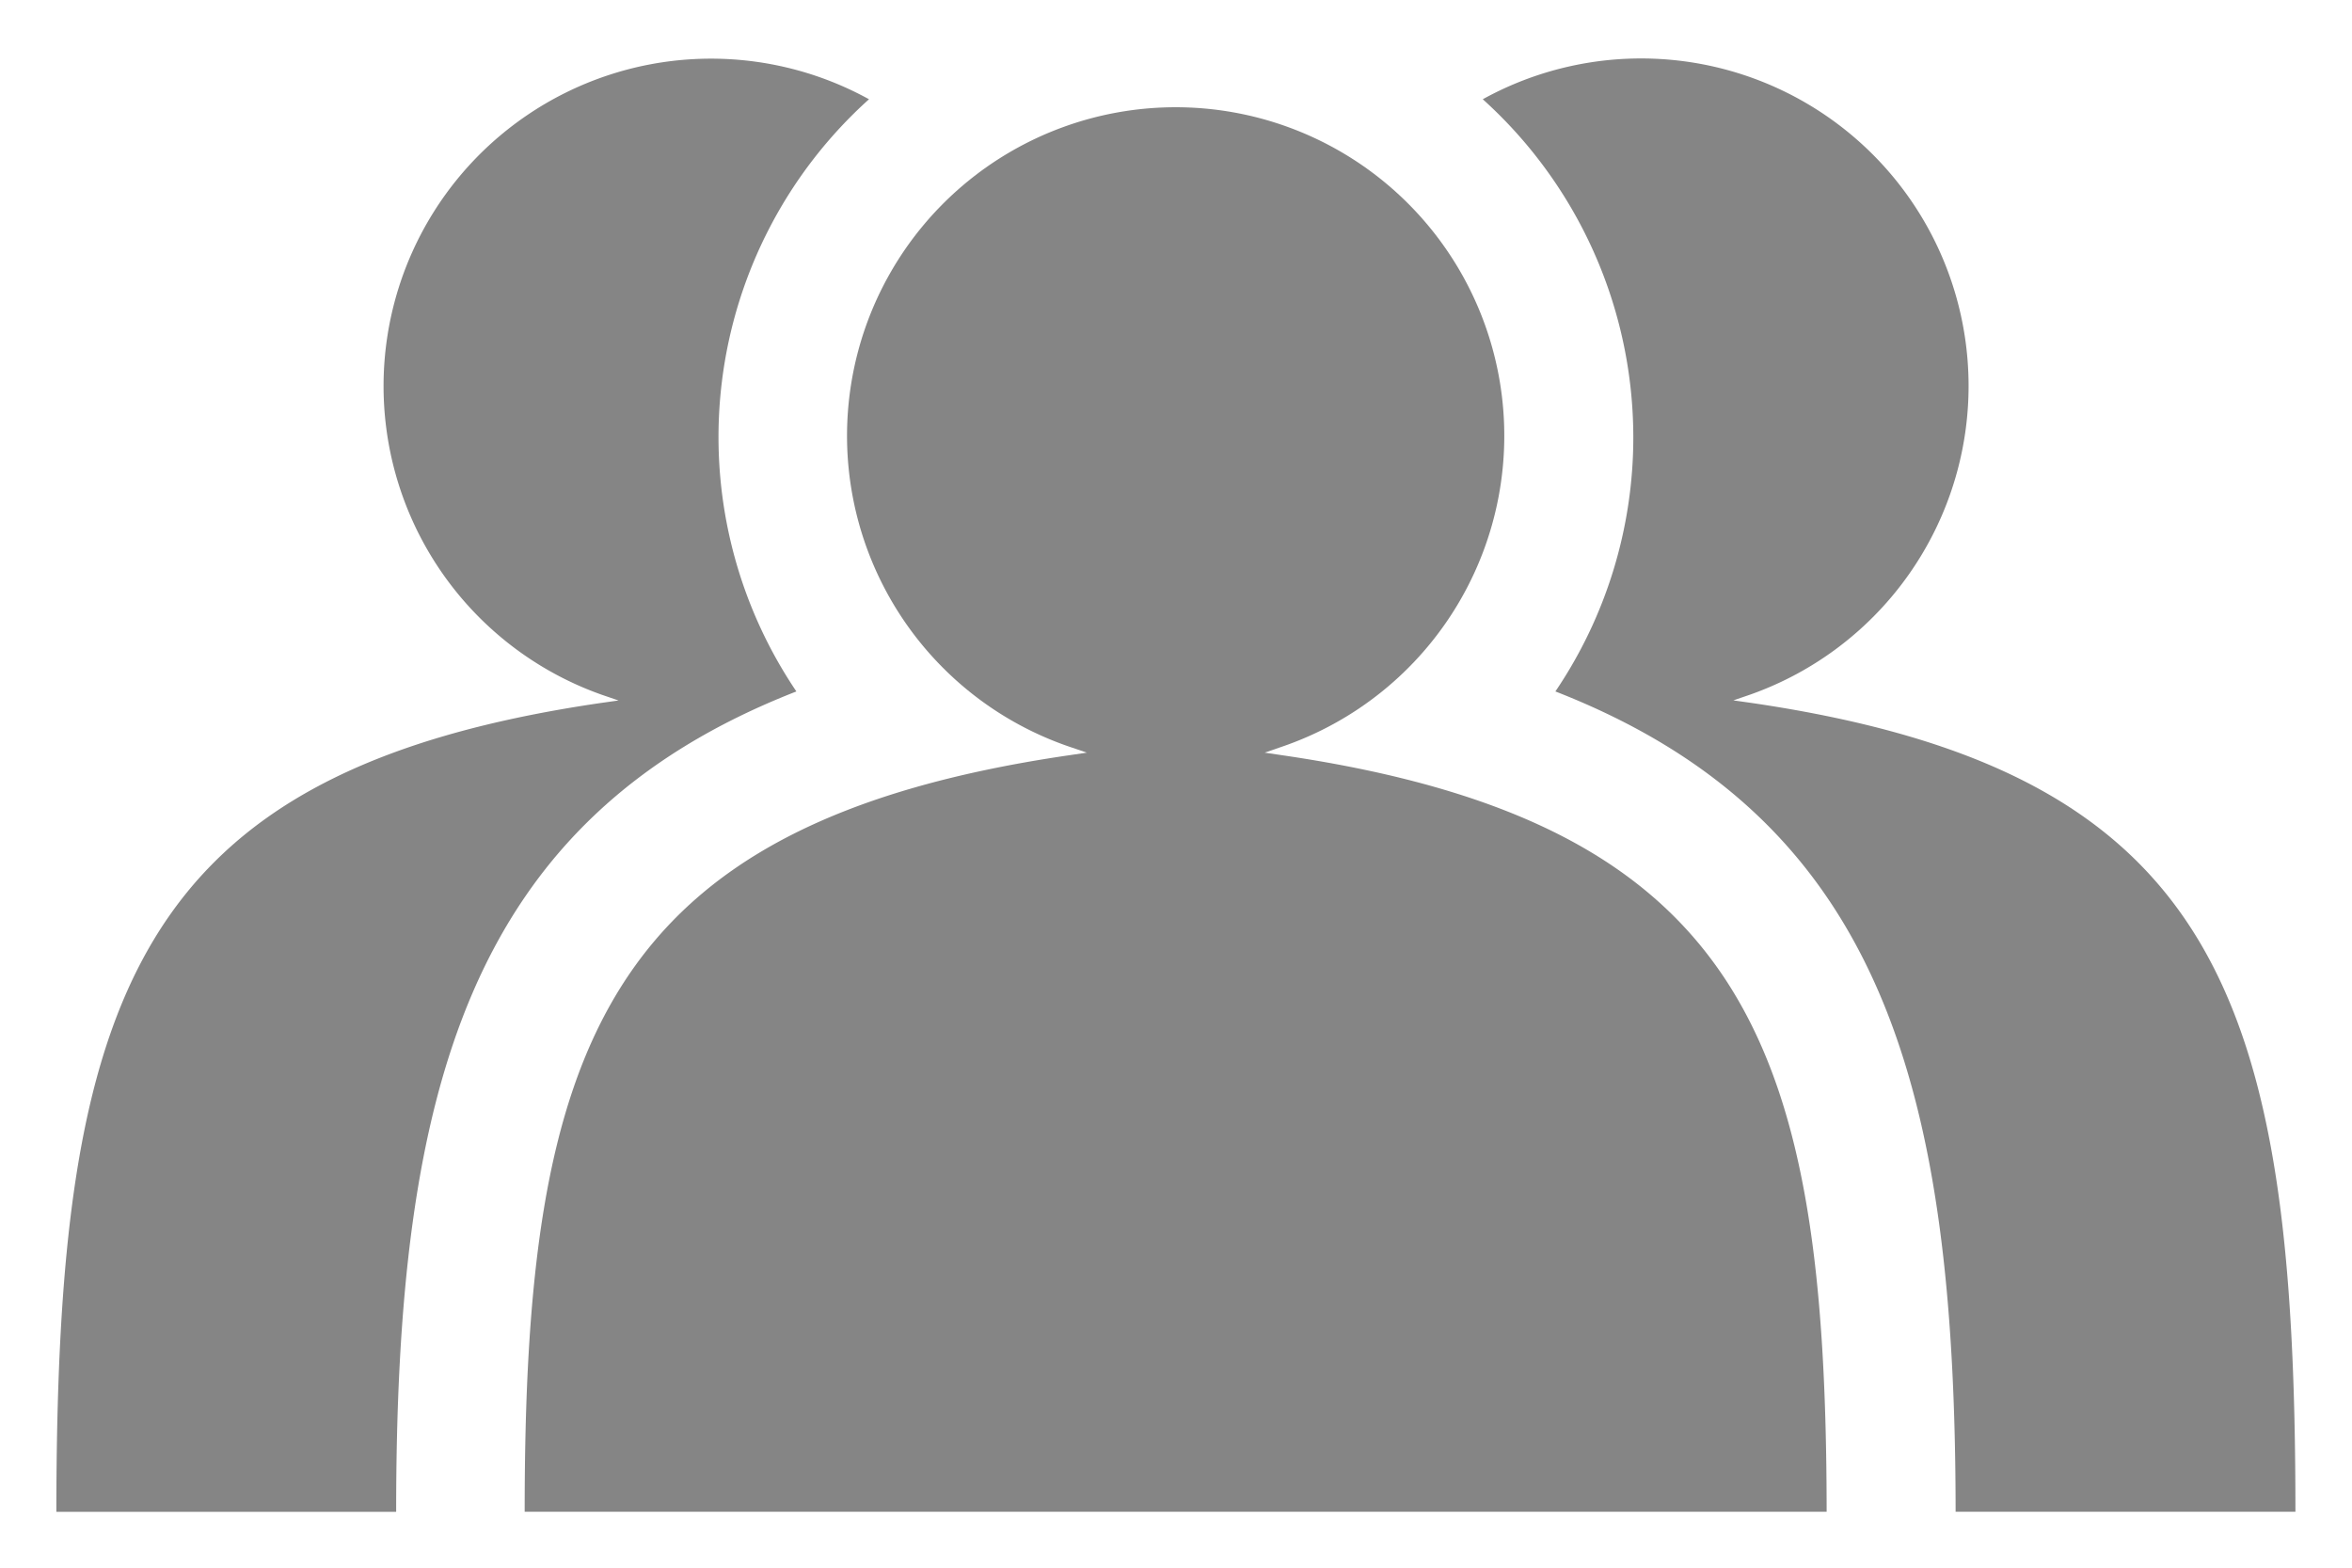
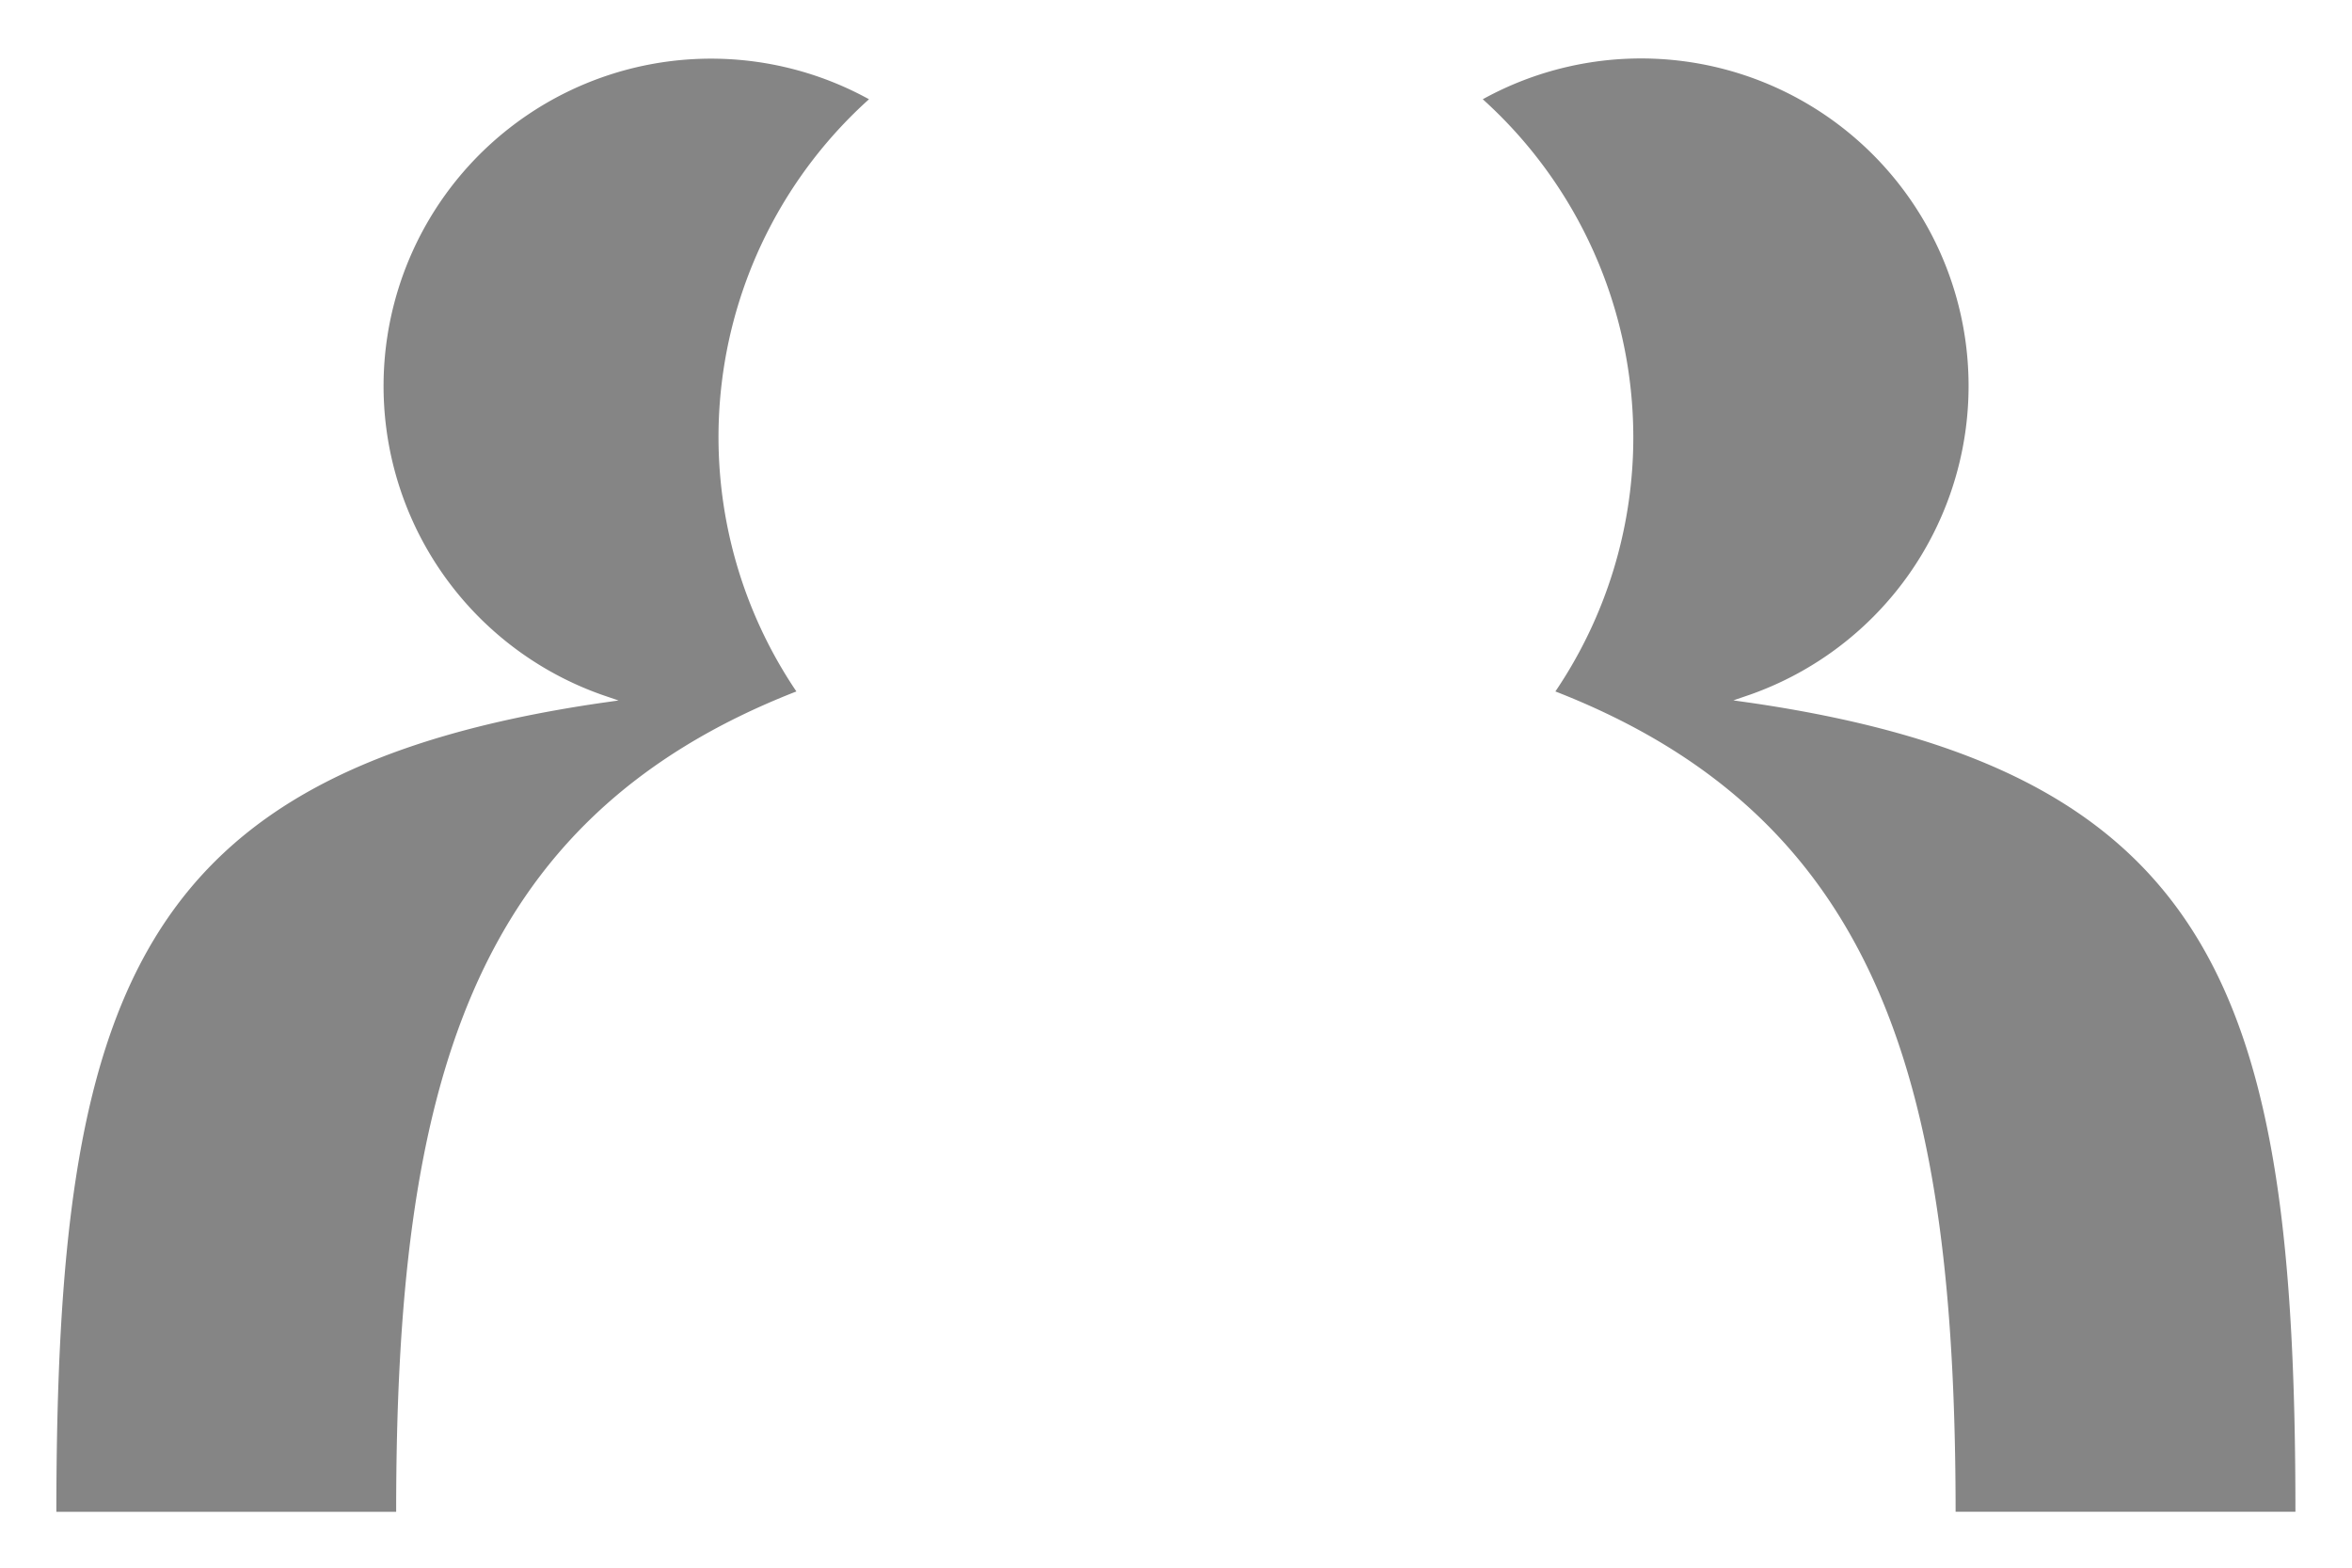
<svg xmlns="http://www.w3.org/2000/svg" width="20.827" height="13.89">
  <defs>
    <style>.a{fill:#858585;stroke:transparent}</style>
  </defs>
-   <path class="a" d="M9.474 6.615a2.91 2.91 0 111.873 0l-.148.051.155.023c4.14.606 4.817 2.609 4.821 6.7H4.646c0-4.091.681-6.095 4.822-6.7l.156-.023z" />
  <path class="a" d="M3.508 13.389c0-3.717.628-6.127 3.544-7.265A4.025 4.025 0 017.695.879a2.9 2.9 0 10-2.367 5.274l.149.051-.156.022C1.181 6.832.503 8.836.499 13.39h3.008zm10.955-9.516a4.017 4.017 0 01-.69 2.251c2.917 1.138 3.541 3.548 3.544 7.265h3.009c0-4.554-.682-6.558-4.822-7.164l-.155-.022.149-.051A2.9 2.9 0 1013.13.879a4.035 4.035 0 011.333 2.994z" />
</svg>